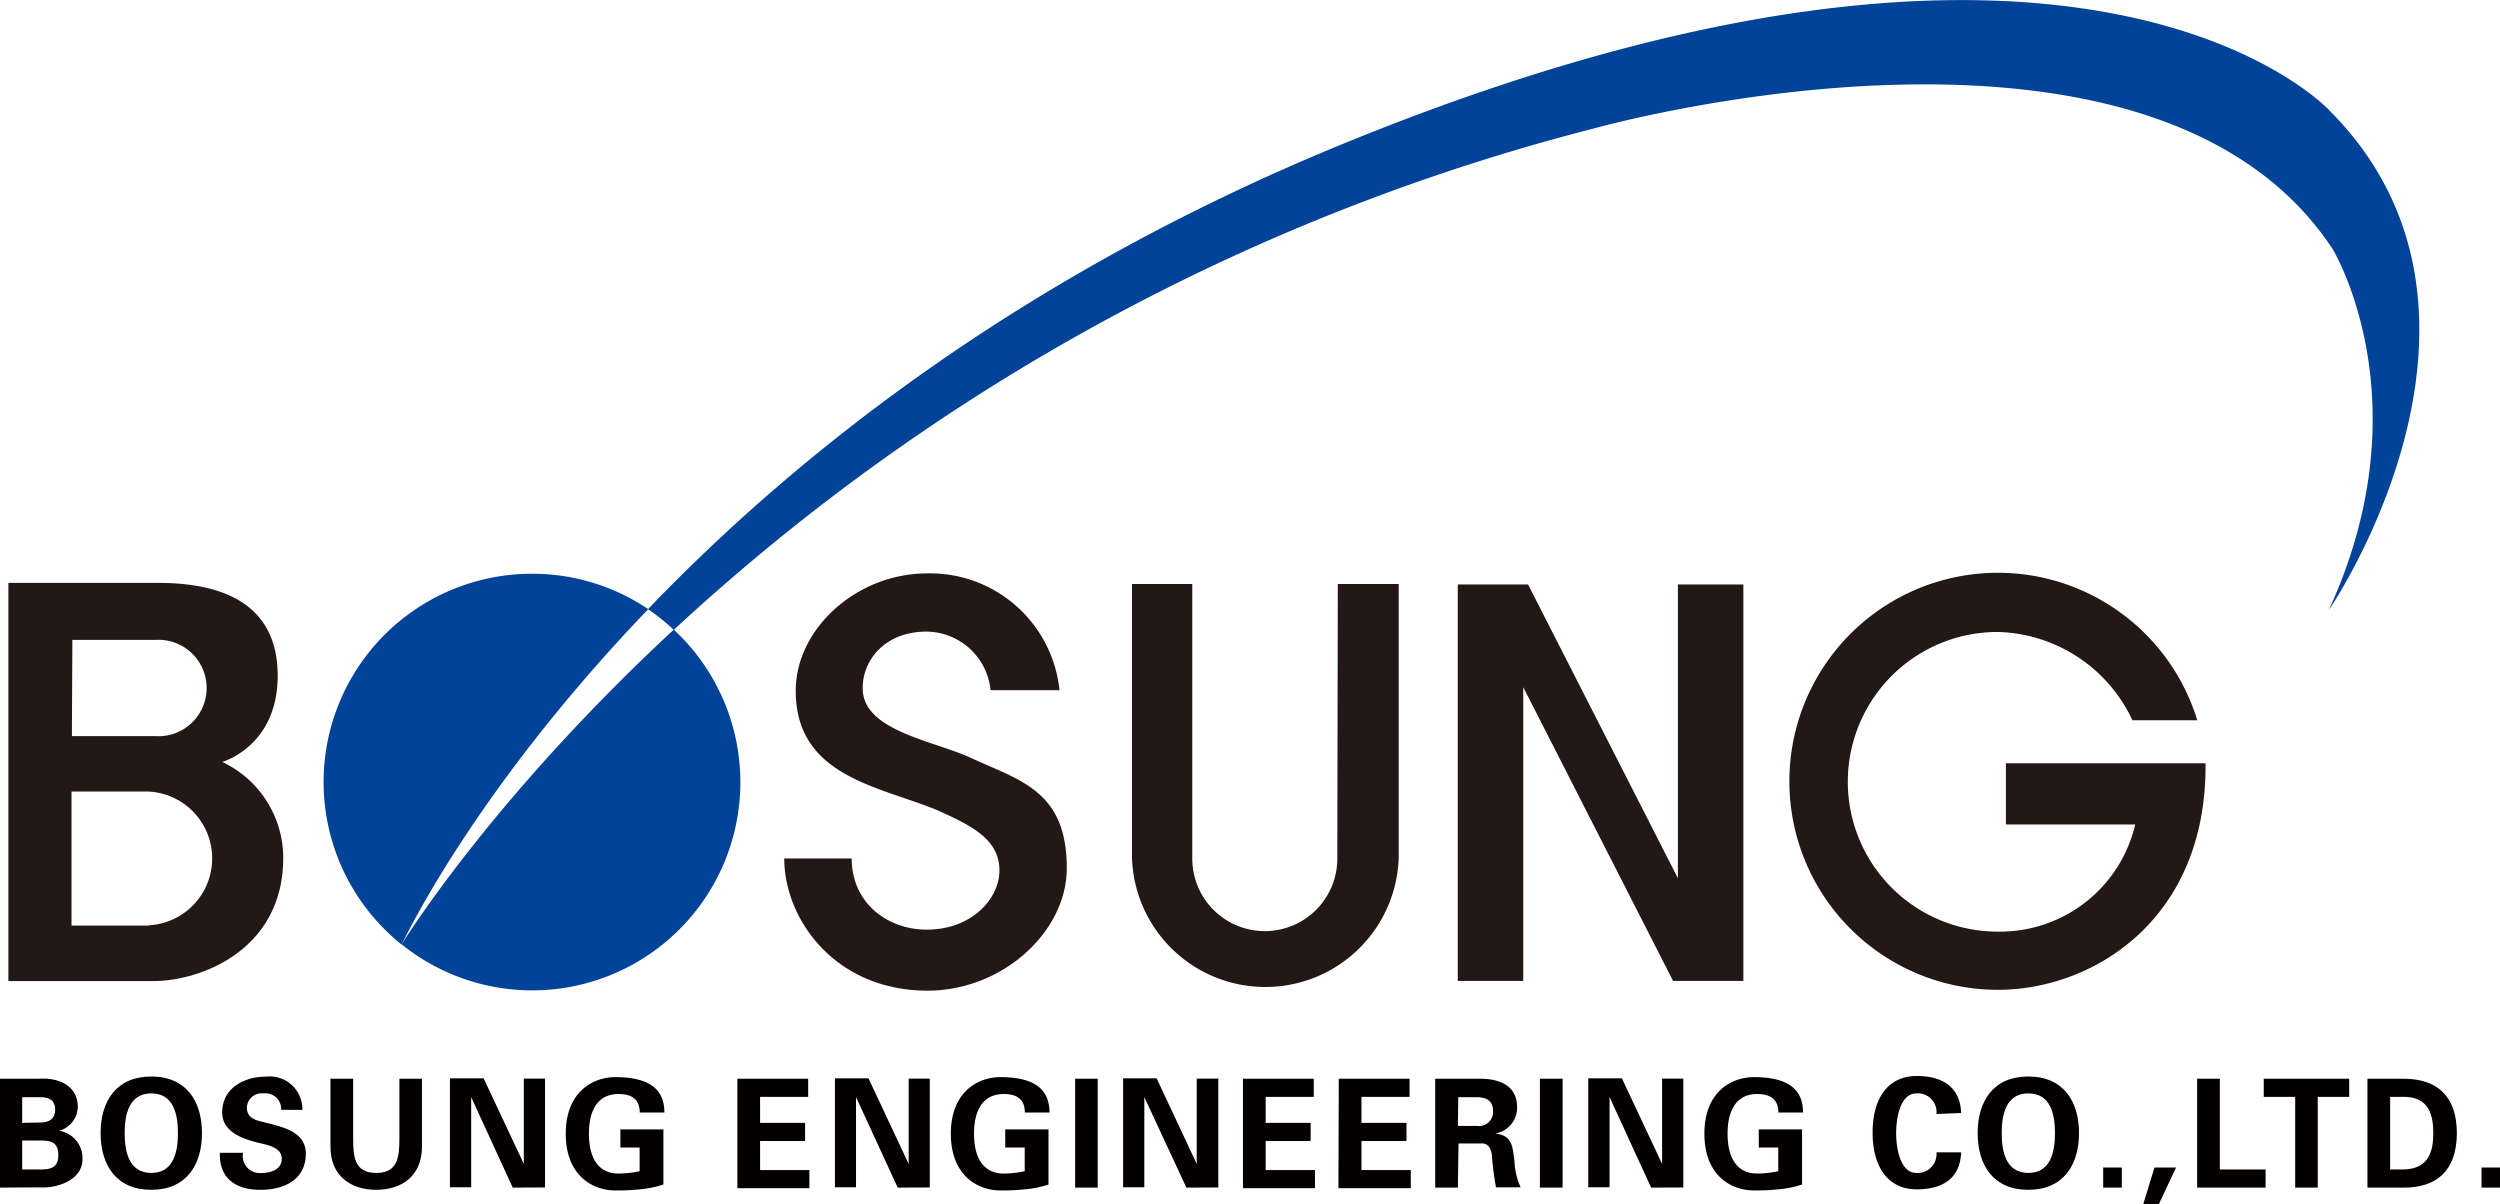
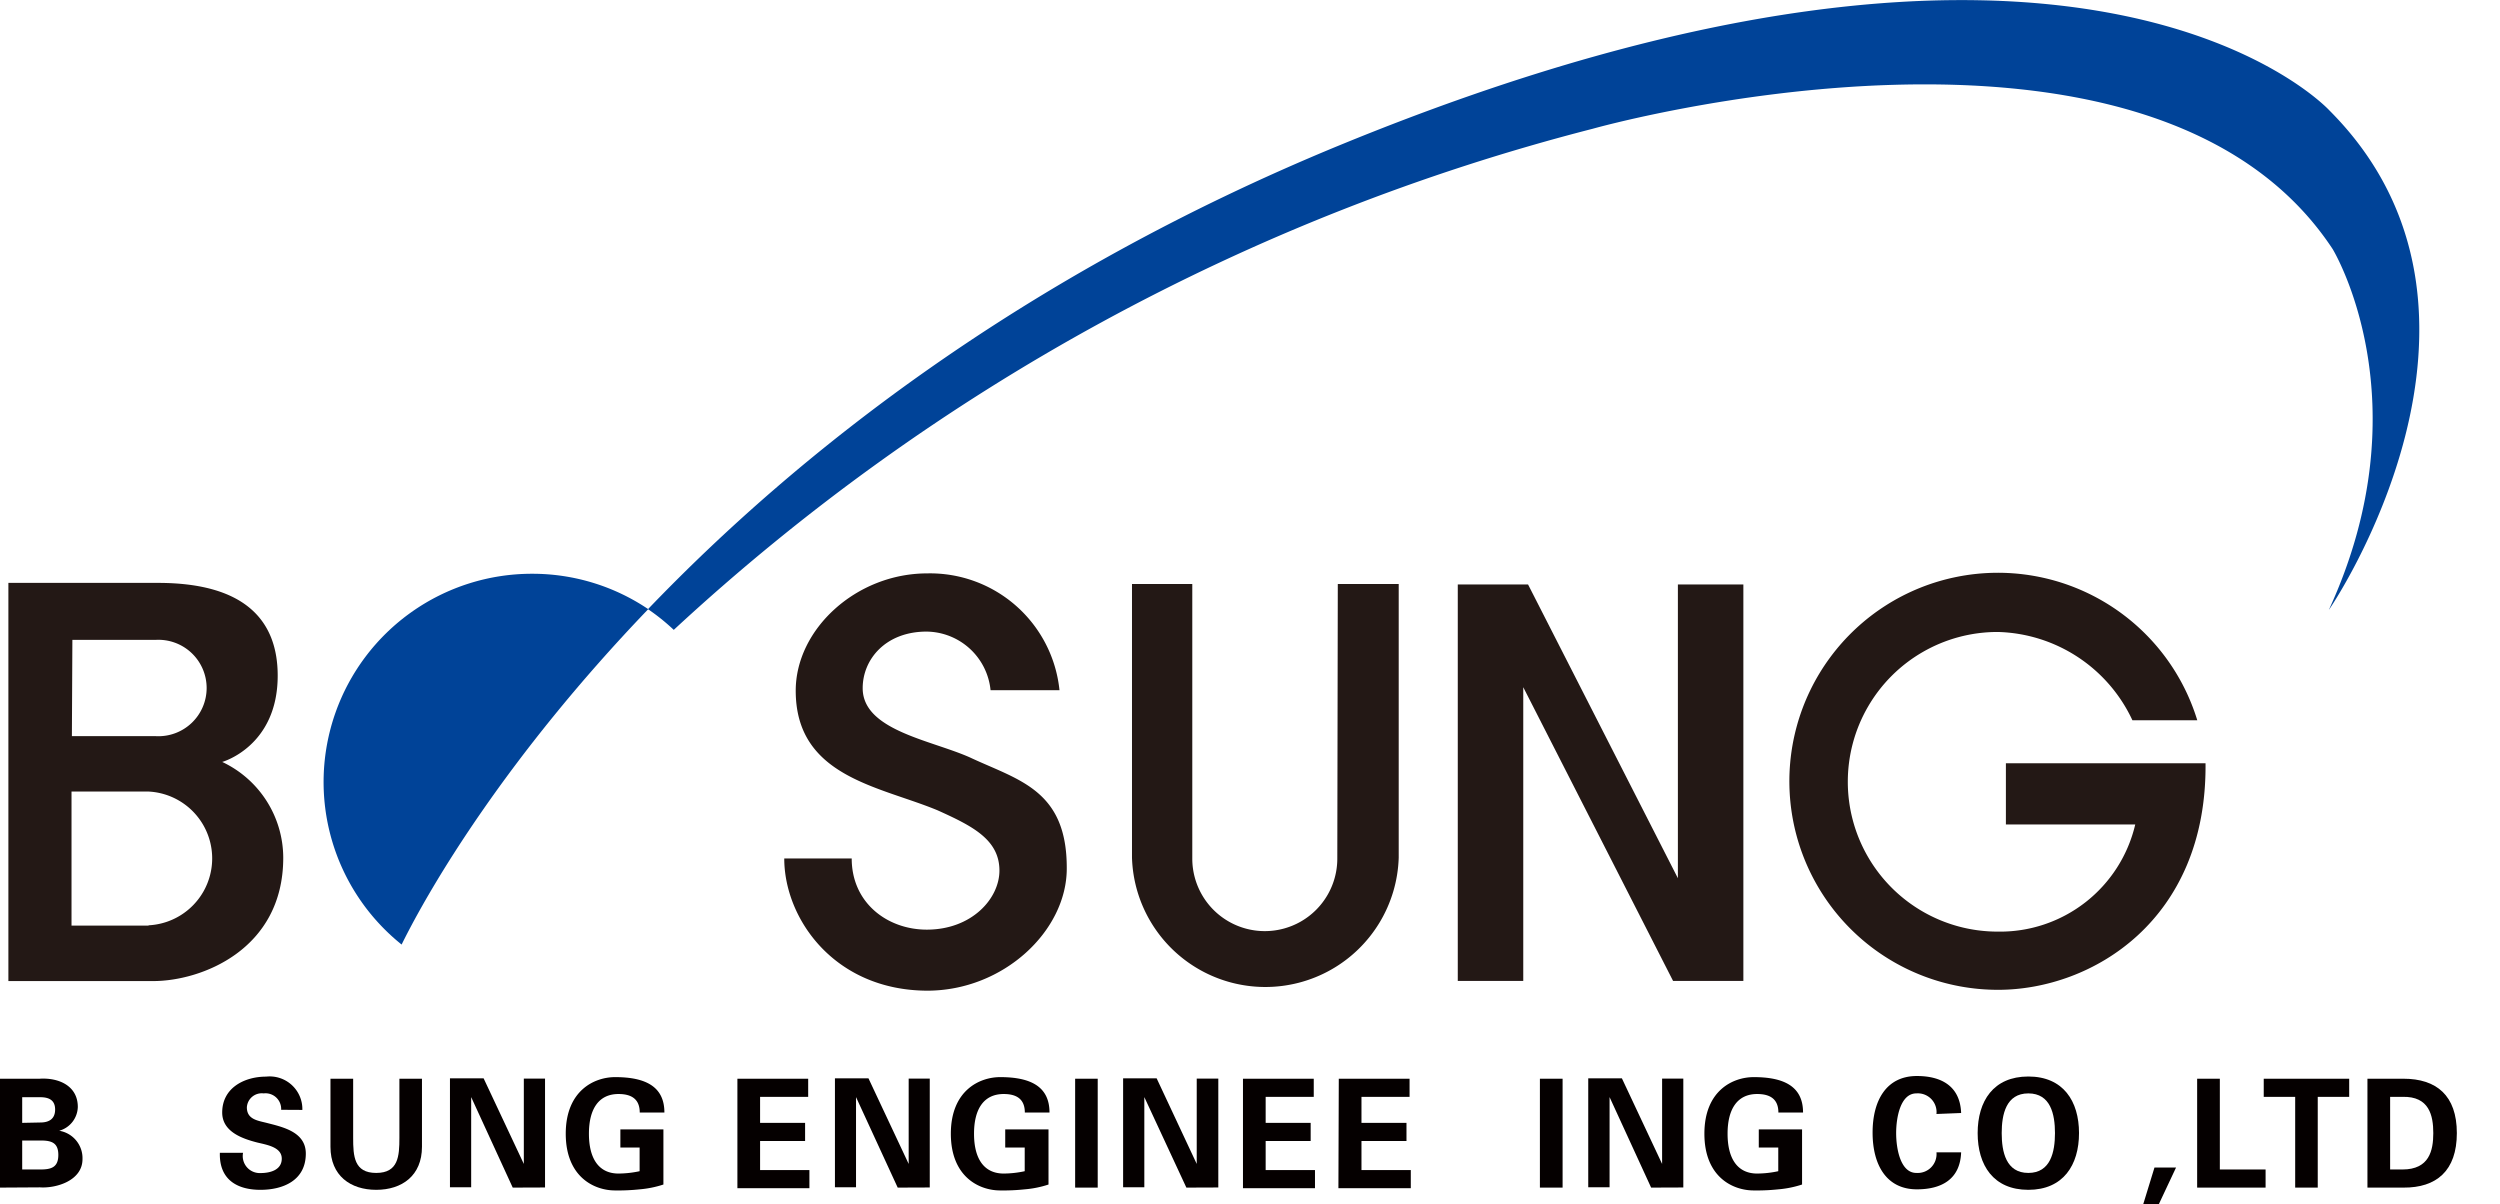
<svg xmlns="http://www.w3.org/2000/svg" viewBox="0 0 202.74 97.67">
  <defs>
    <style>.cls-1{fill:#231815;}.cls-2{fill:#004398;}.cls-3{fill:#241d1d;}.cls-4{fill:#050000;}</style>
  </defs>
  <path class="cls-1" d="M224.22,413.73s4.5-1.25,4.5-7c0-4.25-2.4-7.52-9.71-7.52H206.88V431.5h11.76c3.85,0,10.53-2.52,10.53-10A8.61,8.61,0,0,0,224.22,413.73Zm-12.15-9.9h6.78a3.91,3.91,0,1,1,0,7.81h-6.82ZM218.28,427H212V416.13h6.21a5.43,5.43,0,0,1,0,10.85Z" transform="translate(-206.2 -351.94)" />
  <path class="cls-1" d="M284.89,413.38c-3.15-1.42-8.73-2.2-8.73-5.63,0-2.36,1.88-4.59,5.18-4.59a5.27,5.27,0,0,1,5.19,4.75h5.59a10.55,10.55,0,0,0-10.73-9.47c-5.75,0-10.66,4.52-10.66,9.51,0,7,6.8,7.74,11.52,9.71,2.79,1.26,5,2.36,5,4.88,0,2.27-2.24,4.79-5.89,4.79-3.19,0-6.09-2.16-6.09-5.77h-5.47c0,4.87,4.05,10.69,11.59,10.72,6.21,0,11.32-4.87,11.32-9.9C292.74,416,288.82,415.22,284.89,413.38Z" transform="translate(-206.2 -351.94)" />
  <path class="cls-1" d="M314.65,421.57a5.88,5.88,0,0,1-11.76,0V399.3H298v22.19a10.82,10.82,0,0,0,21.63,0V399.3h-4.94Z" transform="translate(-206.2 -351.94)" />
  <polygon class="cls-1" points="136.07 71.22 123.92 47.4 118.22 47.4 118.22 79.55 123.53 79.55 123.53 55.73 135.68 79.55 141.38 79.55 141.38 47.4 136.07 47.4 136.07 71.22" />
  <path class="cls-1" d="M368.87,418.8h10.49a11.26,11.26,0,0,1-11.16,8.69,12.15,12.15,0,1,1,0-24.3,12.39,12.39,0,0,1,10.93,7.16l5.26,0a16.91,16.91,0,1,0-16.15,21.86c7.62,0,16.94-5.63,16.82-18.37H368.87Z" transform="translate(-206.2 -351.94)" />
  <path class="cls-2" d="M395.09,360.88S375,339,314.81,363.73c-25.76,10.6-43.87,24.9-56.06,37.61a17.07,17.07,0,0,1,2.09,1.68,172.85,172.85,0,0,1,74.53-40.64s45.17-12.75,60,9.76c0,0,7.5,12.31-.31,29.26C395.09,401.4,411.53,377.32,395.09,360.88Z" transform="translate(-206.2 -351.94)" />
  <polygon class="cls-3" points="32.57 76.6 32.57 76.6 32.57 76.6 32.57 76.6" />
  <path class="cls-2" d="M249.35,398.47a16.89,16.89,0,0,0-10.58,30.07c2.32-4.71,8.53-15.25,20-27.2A16.78,16.78,0,0,0,249.35,398.47Z" transform="translate(-206.2 -351.94)" />
-   <path class="cls-2" d="M260.84,403c-14.93,13.85-22,25.43-22.07,25.52A16.88,16.88,0,0,0,260.84,403Z" transform="translate(-206.2 -351.94)" />
  <path class="cls-4" d="M206.2,448.25v-8.83h3.21c1.53-.1,3.1.56,3.1,2.29a2.06,2.06,0,0,1-1.51,1.93v0a2.25,2.25,0,0,1,1.89,2.3c0,1.75-2.14,2.38-3.45,2.29Zm3.27-5.28c.77,0,1.2-.34,1.2-1.05s-.43-1-1.2-1H208V443Zm0,3.81c.87,0,1.46-.16,1.46-1.18s-.59-1.17-1.46-1.17H208v2.35Z" transform="translate(-206.2 -351.94)" />
-   <path class="cls-4" d="M214.36,443.83c0-2.6,1.28-4.59,4.11-4.59s4.11,2,4.11,4.59-1.28,4.6-4.11,4.6S214.36,446.44,214.36,443.83Zm1.95,0c0,1.52.35,3.23,2.16,3.23s2.16-1.71,2.16-3.23-.35-3.22-2.16-3.22S216.31,442.32,216.31,443.83Z" transform="translate(-206.2 -351.94)" />
  <path class="cls-4" d="M229,441.94a1.27,1.27,0,0,0-1.42-1.33,1.21,1.21,0,0,0-1.36,1.13c0,.95.82,1.07,1.56,1.25,1.31.34,3.22.72,3.22,2.5,0,2.18-1.84,2.94-3.68,2.94s-3.35-.79-3.29-3h1.88a1.38,1.38,0,0,0,1.43,1.64c.74,0,1.71-.23,1.71-1.17s-1.22-1.12-2-1.31c-1.2-.31-2.83-.87-2.83-2.43,0-2,1.8-2.91,3.56-2.91a2.65,2.65,0,0,1,2.94,2.7Z" transform="translate(-206.2 -351.94)" />
  <path class="cls-4" d="M240.42,439.42v5.52c0,2.35-1.63,3.49-3.71,3.49s-3.71-1.14-3.71-3.49v-5.52h1.84v4.79c0,1.49.07,2.85,1.87,2.85s1.88-1.36,1.88-2.85v-4.79Z" transform="translate(-206.2 -351.94)" />
  <path class="cls-4" d="M247.78,448.25l-3.37-7.34,0,0v7.31h-1.72v-8.83h2.73l3.26,6.94,0,0v-6.92h1.72v8.83Z" transform="translate(-206.2 -351.94)" />
  <path class="cls-4" d="M256.51,445v-1.47H260V448a8.39,8.39,0,0,1-1.92.39,16.63,16.63,0,0,1-2,.09c-1.69,0-4-1.09-4-4.6s2.33-4.59,4-4.59c2.48,0,4,.77,4,2.87h-2c0-1.12-.71-1.5-1.72-1.5-1.62,0-2.4,1.23-2.4,3.22s.78,3.23,2.4,3.23a8.36,8.36,0,0,0,1.71-.19V445Z" transform="translate(-206.2 -351.94)" />
  <path class="cls-4" d="M266,439.42h5.74v1.47h-3.9V443h3.65v1.47h-3.65v2.36h4v1.47H266Z" transform="translate(-206.2 -351.94)" />
  <path class="cls-4" d="M279,448.25l-3.38-7.34,0,0v7.31h-1.71v-8.83h2.72l3.26,6.94,0,0v-6.92h1.71v8.83Z" transform="translate(-206.2 -351.94)" />
  <path class="cls-4" d="M287.72,445v-1.47h3.51V448a8.29,8.29,0,0,1-1.92.39,16.49,16.49,0,0,1-2,.09c-1.69,0-4-1.09-4-4.6s2.33-4.59,4-4.59c2.48,0,4,.77,4,2.87h-2c0-1.12-.71-1.5-1.71-1.5-1.63,0-2.41,1.23-2.41,3.22s.78,3.23,2.41,3.23a8.25,8.25,0,0,0,1.7-.19V445Z" transform="translate(-206.2 -351.94)" />
  <path class="cls-4" d="M295.22,448.25h-1.83v-8.83h1.83Z" transform="translate(-206.2 -351.94)" />
  <path class="cls-4" d="M302.41,448.25,299,440.91l0,0v7.31h-1.72v-8.83H300l3.25,6.94,0,0v-6.92H305v8.83Z" transform="translate(-206.2 -351.94)" />
  <path class="cls-4" d="M307,439.42h5.74v1.47h-3.9V443h3.65v1.47h-3.65v2.36h4v1.47H307Z" transform="translate(-206.2 -351.94)" />
  <path class="cls-4" d="M314.77,439.42h5.74v1.47h-3.9V443h3.65v1.47h-3.65v2.36h4v1.47h-5.87Z" transform="translate(-206.2 -351.94)" />
-   <path class="cls-4" d="M324.43,448.25h-1.84v-8.83h3.64c1.48,0,3,.5,3,2.3a2.11,2.11,0,0,1-1.78,2.14v0c1.41.16,1.41,1.05,1.57,2.28a5.62,5.62,0,0,0,.5,2.09h-2a23.86,23.86,0,0,1-.32-2.38c0-.48-.17-1.16-.77-1.18h-1.95Zm0-5H326a1.14,1.14,0,0,0,1.28-1.21c0-.78-.47-1.11-1.28-1.12h-1.54Z" transform="translate(-206.2 -351.94)" />
  <path class="cls-4" d="M332.92,448.25h-1.84v-8.83h1.84Z" transform="translate(-206.2 -351.94)" />
  <path class="cls-4" d="M340.1,448.25l-3.37-7.34,0,0v7.31H335v-8.83h2.73l3.26,6.94,0,0v-6.92h1.72v8.83Z" transform="translate(-206.2 -351.94)" />
  <path class="cls-4" d="M348.83,445v-1.47h3.51V448a8.39,8.39,0,0,1-1.92.39,16.49,16.49,0,0,1-2,.09c-1.7,0-4-1.09-4-4.6s2.32-4.59,4-4.59c2.48,0,4,.77,4,2.87h-2c0-1.12-.71-1.5-1.72-1.5-1.62,0-2.4,1.23-2.4,3.22s.78,3.23,2.4,3.23a8.28,8.28,0,0,0,1.71-.19V445Z" transform="translate(-206.2 -351.94)" />
  <path class="cls-4" d="M363.24,442.28a1.52,1.52,0,0,0-1.63-1.67c-1.31,0-1.64,2-1.64,3.22s.33,3.23,1.64,3.23a1.53,1.53,0,0,0,1.63-1.67h2c-.08,2.21-1.62,3-3.59,3-2.48,0-3.59-2-3.59-4.6s1.11-4.59,3.59-4.59c2,0,3.51.83,3.59,3Z" transform="translate(-206.2 -351.94)" />
  <path class="cls-4" d="M366.58,443.83c0-2.6,1.28-4.59,4.11-4.59s4.11,2,4.11,4.59-1.28,4.6-4.11,4.6S366.58,446.44,366.58,443.83Zm1.95,0c0,1.52.35,3.23,2.16,3.23s2.16-1.71,2.16-3.23-.35-3.22-2.16-3.22S368.53,442.32,368.53,443.83Z" transform="translate(-206.2 -351.94)" />
-   <path class="cls-4" d="M376.76,448.25v-1.63h1.51v1.63Z" transform="translate(-206.2 -351.94)" />
  <path class="cls-4" d="M380.92,446.62h1.75l-1.41,3H380Z" transform="translate(-206.2 -351.94)" />
  <path class="cls-4" d="M384.38,448.25v-8.83h1.84v7.36h3.71v1.47Z" transform="translate(-206.2 -351.94)" />
  <path class="cls-4" d="M389.78,439.42h6.93v1.47h-2.55v7.36h-1.83v-7.36h-2.55Z" transform="translate(-206.2 -351.94)" />
  <path class="cls-4" d="M398.19,439.42h2.92c2.67,0,4.33,1.35,4.33,4.41s-1.66,4.44-4.33,4.42h-2.92Zm1.84,7.36h1c2.18,0,2.5-1.54,2.5-2.95s-.32-3-2.5-2.94h-1Z" transform="translate(-206.2 -351.94)" />
-   <path class="cls-4" d="M407.44,448.25v-1.63h1.5v1.63Z" transform="translate(-206.2 -351.94)" />
</svg>